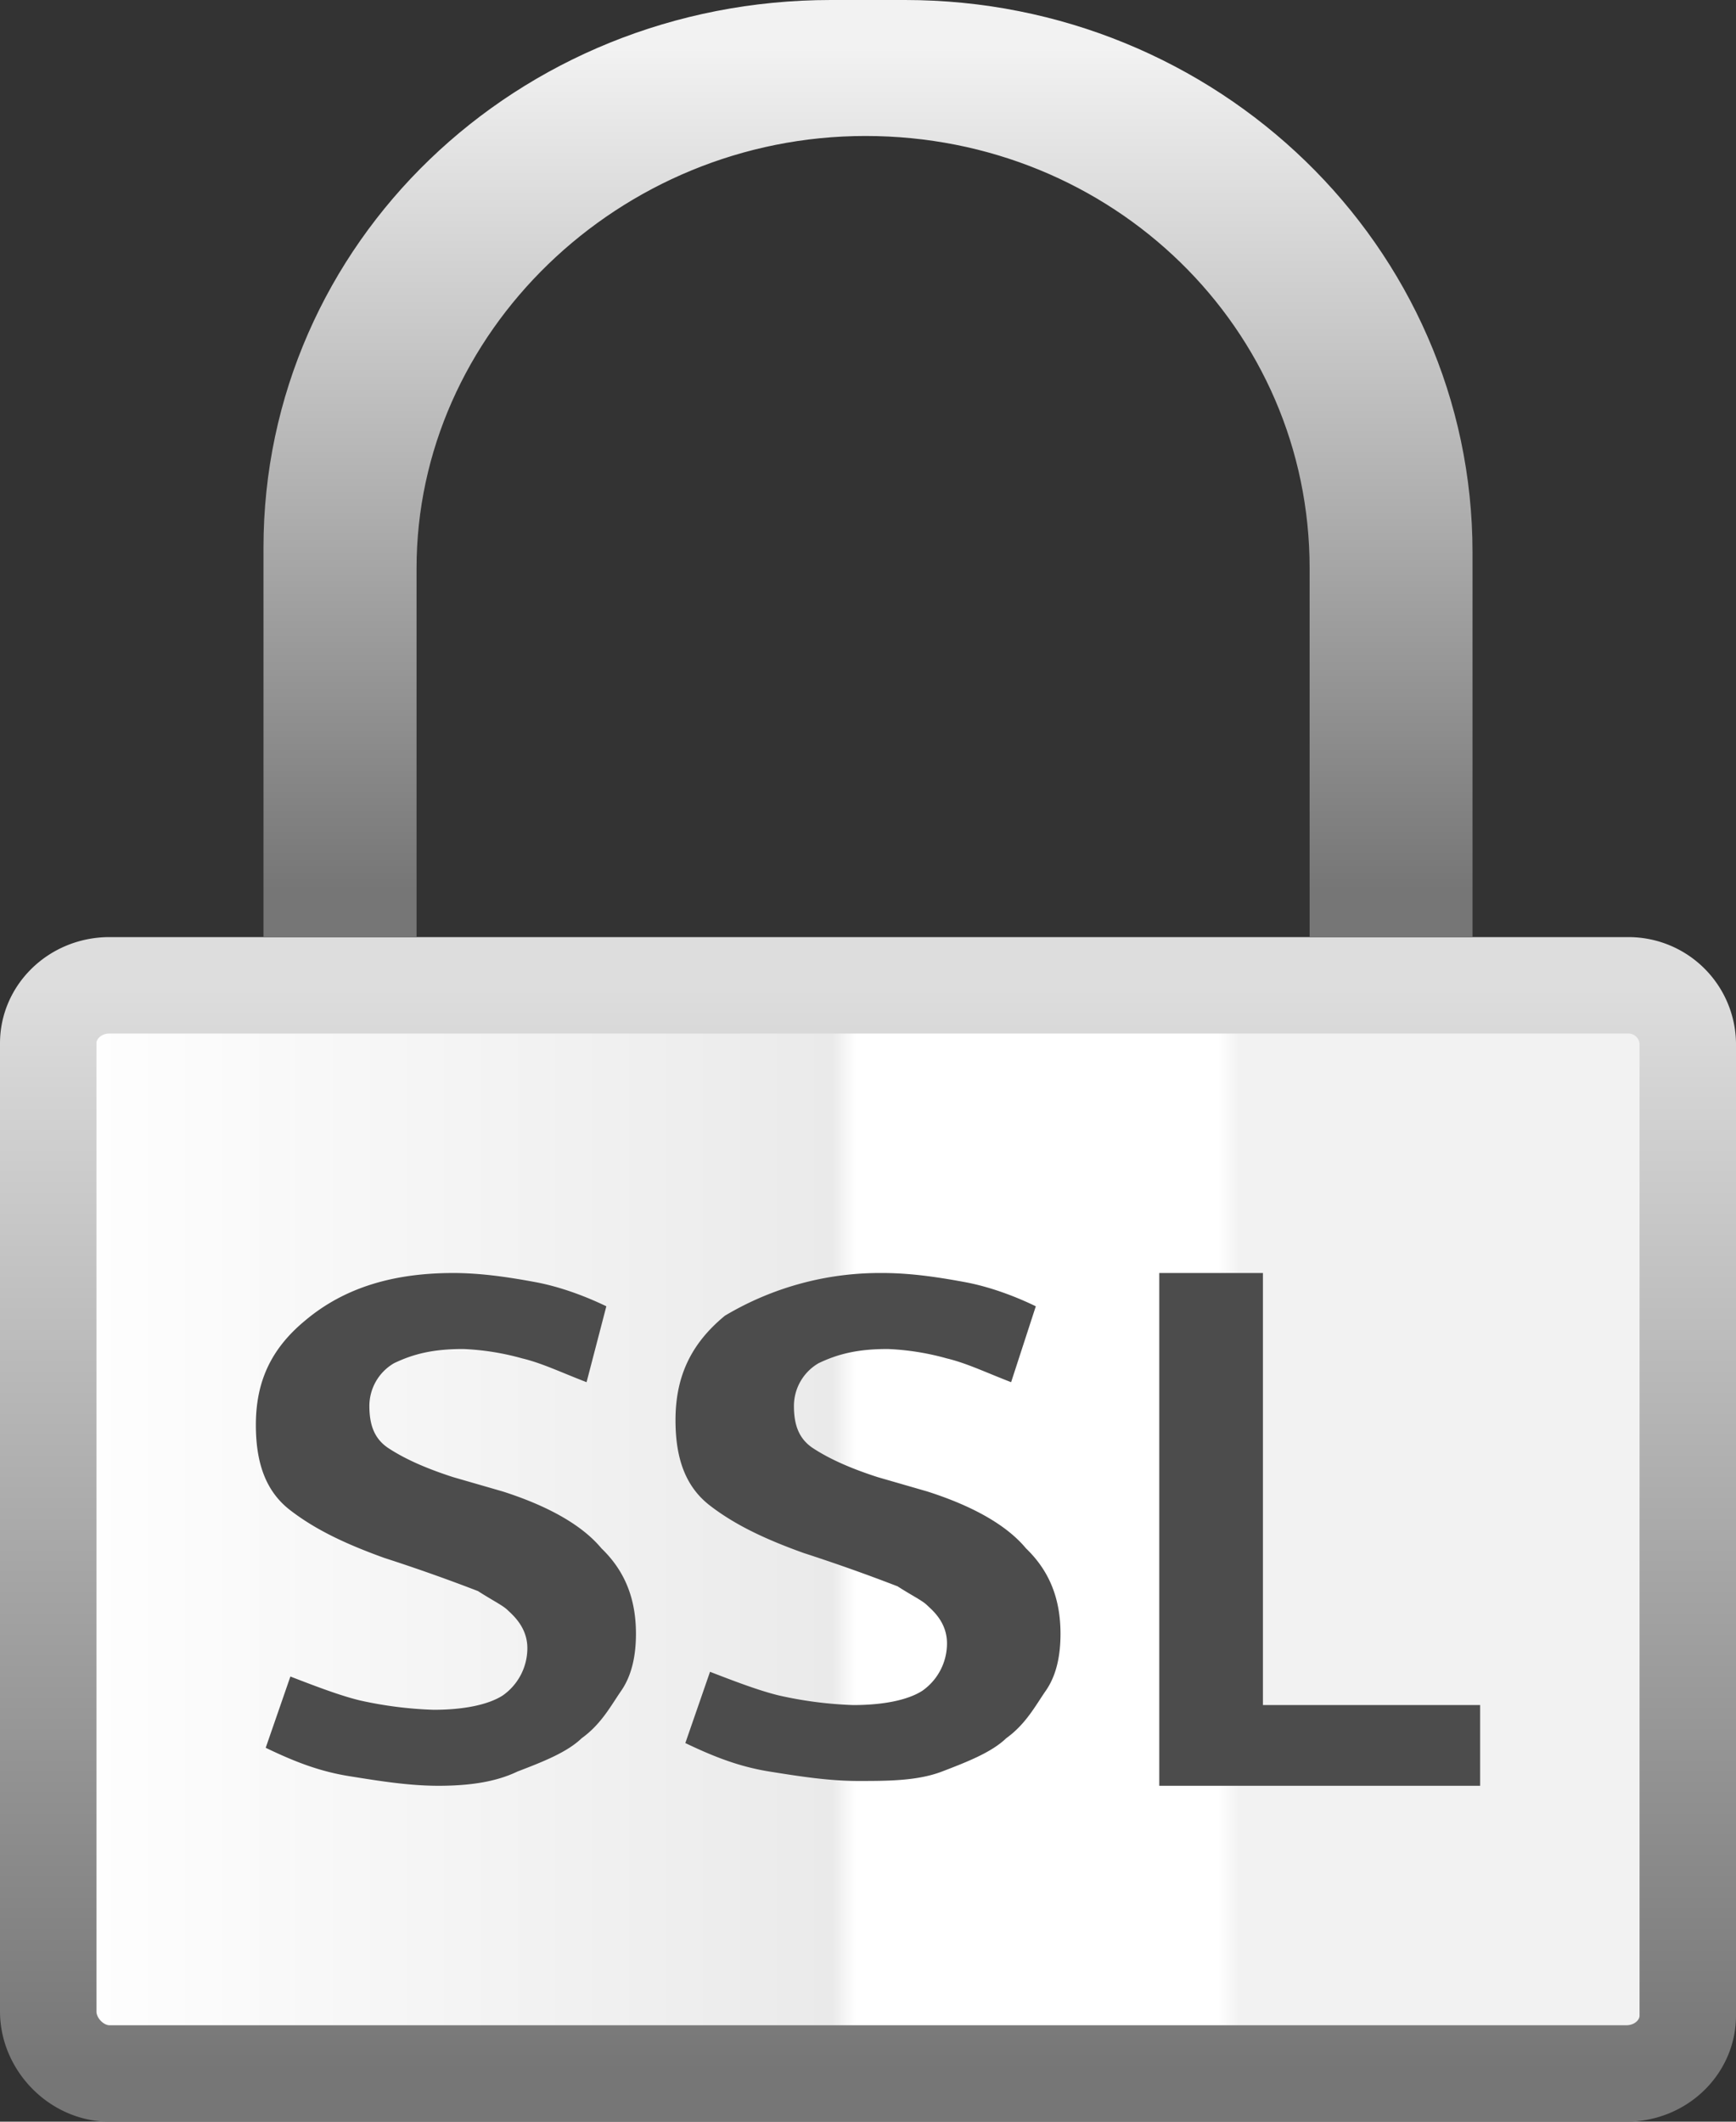
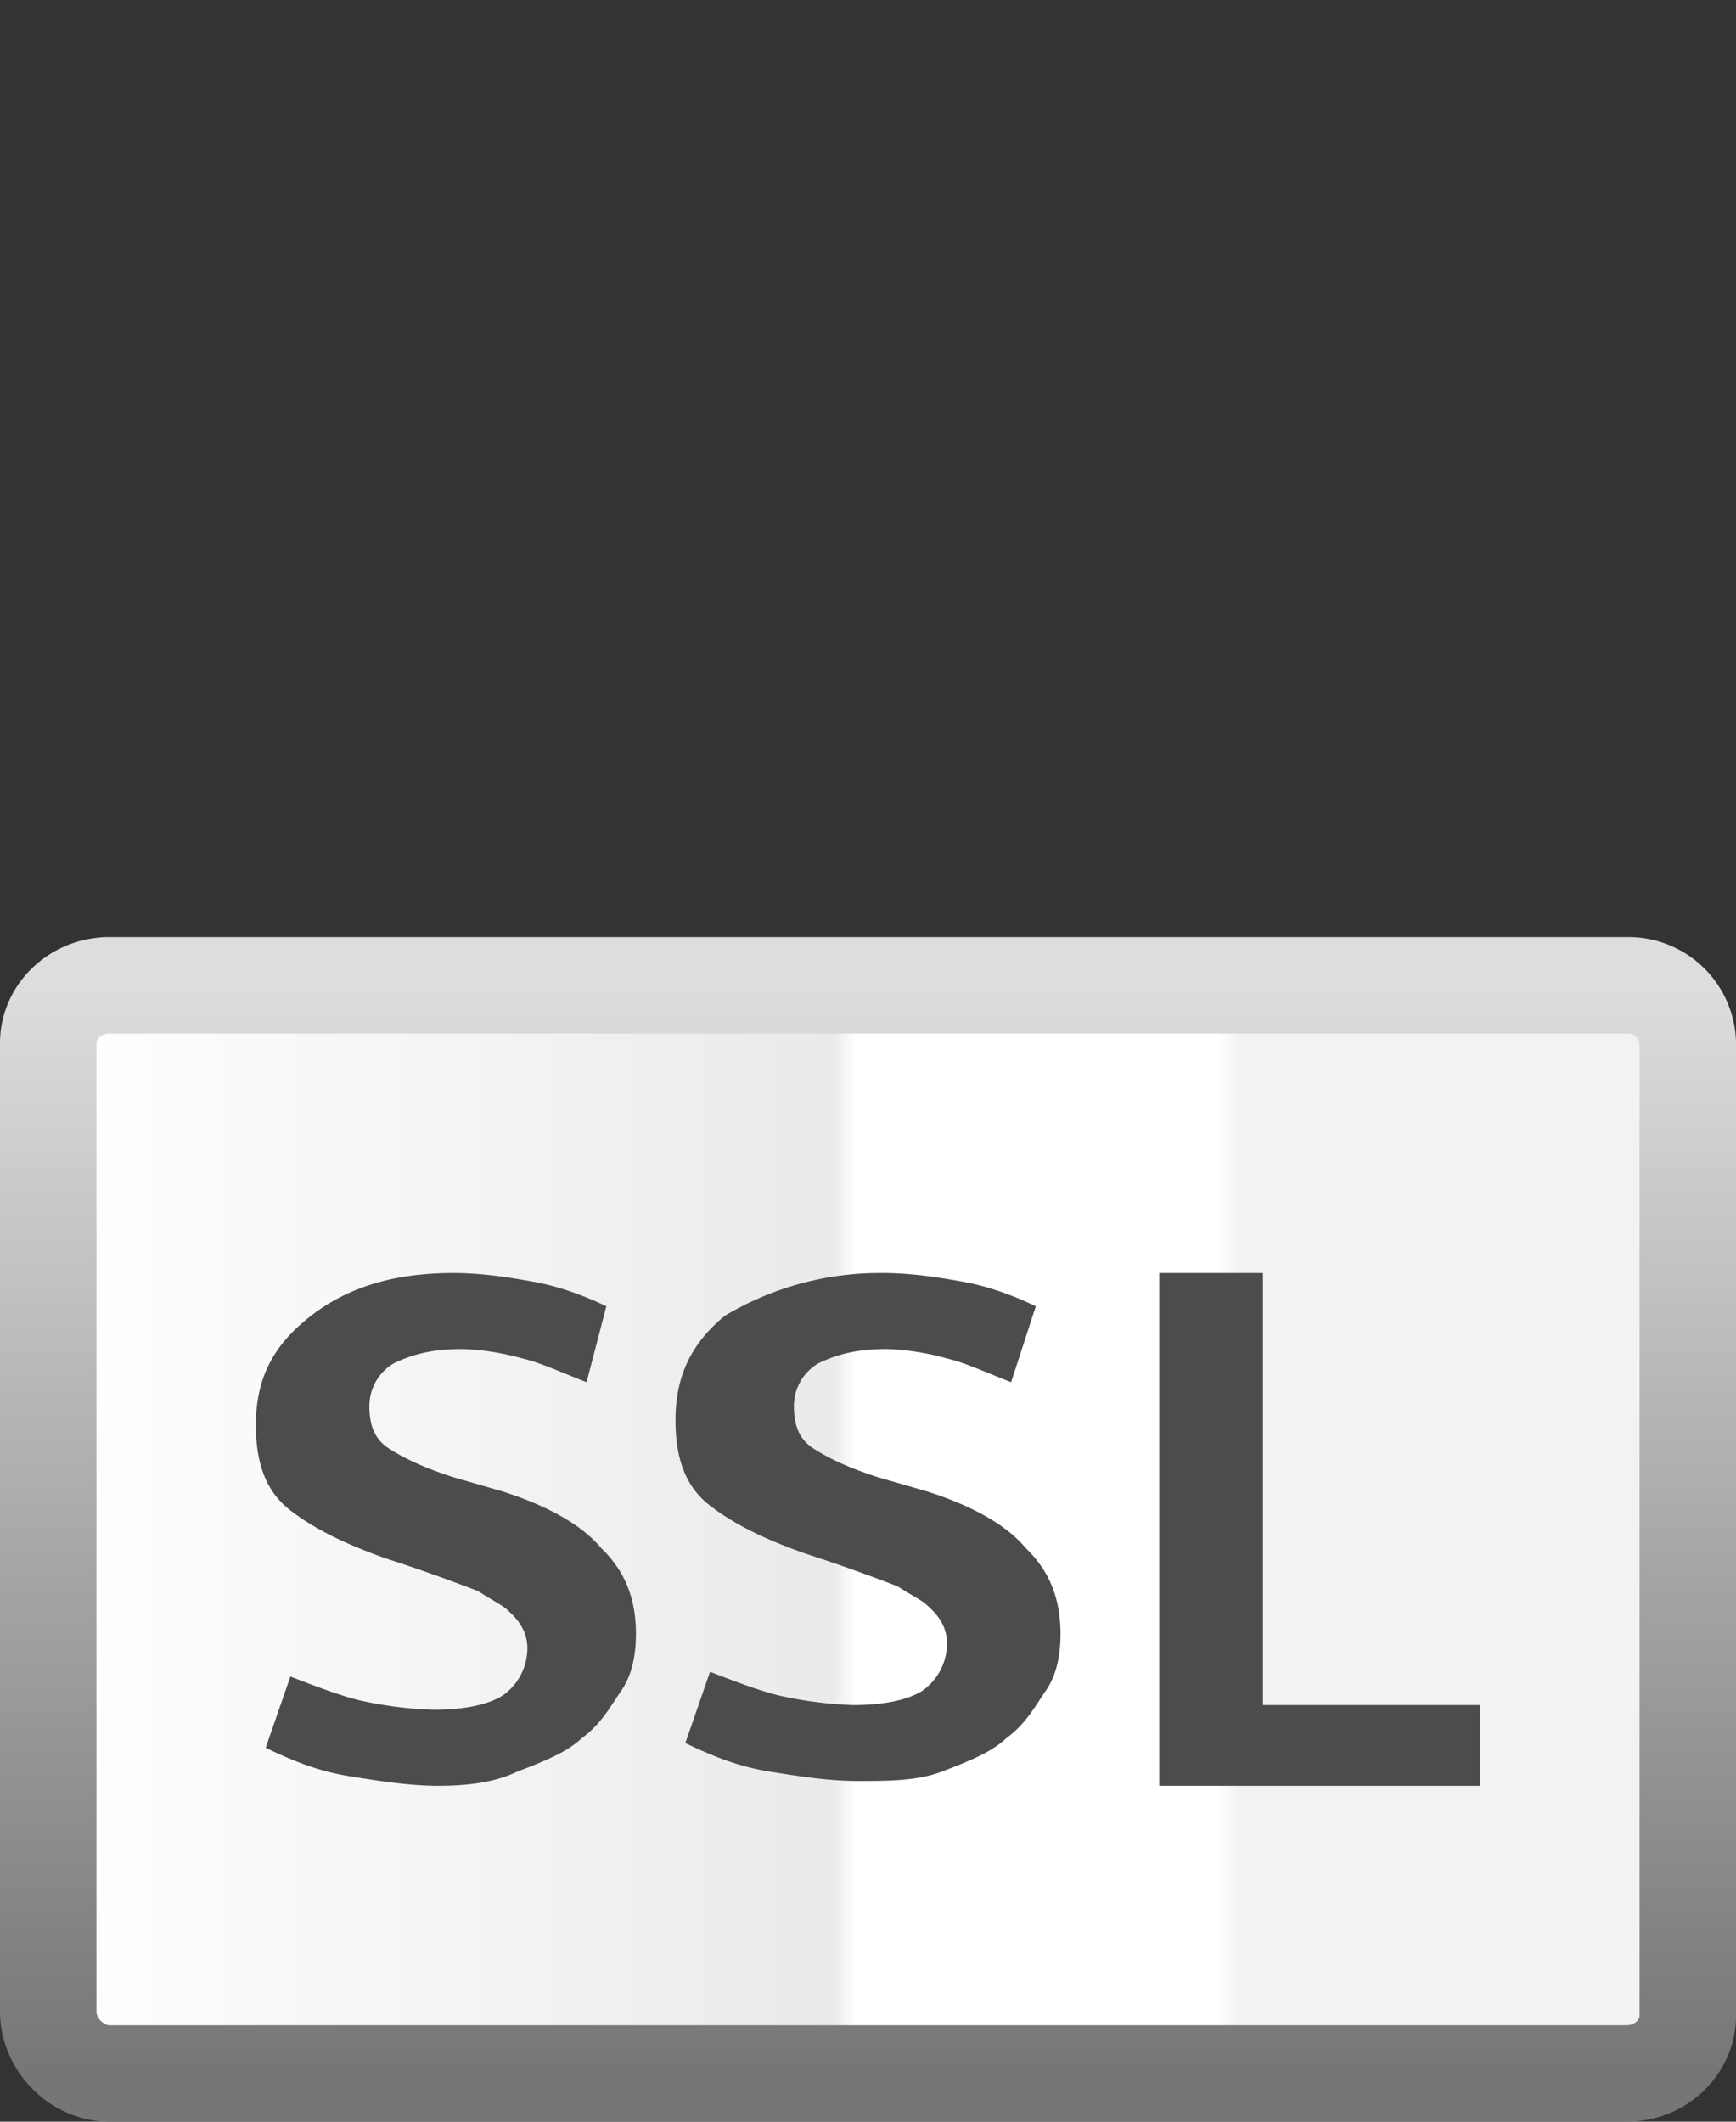
<svg xmlns="http://www.w3.org/2000/svg" width="18" height="22" viewBox="0 0 18 22">
  <rect x="0" y="0" width="18" height="22" fill="#333333" stroke="none" />
  <defs>
    <linearGradient id="b" x1="0%" y1="62.361%" y2="62.361%">
      <stop offset="0%" stop-color="#FFF" />
      <stop offset="47.809%" stop-color="#EAEAEA" />
      <stop offset="49.249%" stop-color="#FFF" />
      <stop offset="71.569%" stop-color="#FFF" />
      <stop offset="72.836%" stop-color="#F2F2F2" />
      <stop offset="100%" stop-color="#F2F2F2" />
    </linearGradient>
    <linearGradient id="a" x1="50%" x2="50%" y1="0%" y2="100%">
      <stop offset="0%" stop-color="#DDD" />
      <stop offset="100%" stop-color="#767676" />
    </linearGradient>
    <linearGradient id="d" x1="50%" x2="50%" y1="0%" y2="100%">
      <stop offset="0%" stop-color="#FFF" />
      <stop offset="69.009%" stop-color="#F2F2F2" />
      <stop offset="71.381%" stop-color="#DCDCDC" />
      <stop offset="100%" stop-color="#DDD" />
    </linearGradient>
    <linearGradient id="c" x1="50%" x2="50%" y1="0%" y2="100%">
      <stop offset="0%" stop-color="#F2F2F2" />
      <stop offset="100%" stop-color="#767676" />
    </linearGradient>
  </defs>
  <g fill="none" fill-rule="evenodd">
    <path fill="url(#b)" fill-rule="nonzero" stroke="url(#a)" d="M17.5 10.817a.615.615 0 0 0-.608-.6H1.12c-.348.008-.62.278-.62.6v10.04c0 .34.294.642.633.643h15.73c.355 0 .637-.272.637-.6V10.817z" />
-     <path fill="url(#d)" fill-rule="nonzero" stroke="url(#c)" d="M14.08 9.217h.688v-3.49C14.768 2.838 12.352.5 9.384.5h-.768C5.622.5 3.232 2.812 3.232 5.678v3.538h.587V5.894C3.819 3.165 6.152.91 8.974.91c2.832 0 5.105 2.213 5.105 4.983v3.324z" />
    <path fill="#4C4C4C" d="M4.7 13.2c.307 0 .614.05.87.098.256.05.512.148.717.247l-.205.787c-.256-.098-.46-.197-.665-.246a2.663 2.663 0 0 0-.614-.098c-.308 0-.512.049-.717.147a.513.513 0 0 0-.256.443c0 .197.051.345.205.443.153.099.358.197.665.296l.512.148c.46.147.82.344 1.024.59.256.246.358.542.358.886 0 .247-.051.443-.153.591-.103.148-.205.345-.41.492-.153.148-.41.247-.665.345-.205.098-.461.148-.82.148-.307 0-.614-.05-.92-.099-.308-.049-.564-.147-.871-.295l.256-.739c.256.099.512.197.717.247a4.1 4.1 0 0 0 .767.098c.308 0 .563-.05.717-.148a.599.599 0 0 0 .256-.492c0-.218-.154-.345-.205-.394-.05-.049-.153-.098-.307-.197a18.477 18.477 0 0 0-.972-.344c-.41-.148-.717-.296-.973-.493-.256-.196-.358-.492-.358-.886 0-.443.153-.787.512-1.083.409-.344.92-.492 1.535-.492zm4.454 0c.307 0 .614.05.87.098.256.05.512.148.716.247l-.256.787c-.255-.098-.46-.197-.665-.246a2.663 2.663 0 0 0-.614-.098c-.307 0-.512.049-.717.147a.513.513 0 0 0-.256.443c0 .197.051.345.205.443.153.099.358.197.665.296l.512.148c.461.147.82.344 1.024.59.256.246.358.542.358.886 0 .247-.05.443-.153.591-.103.148-.205.345-.41.492-.153.148-.41.247-.665.345-.256.098-.563.098-.87.098-.308 0-.615-.049-.922-.098-.307-.05-.563-.148-.87-.295l.256-.739c.256.099.512.197.717.246a4.1 4.1 0 0 0 .767.099c.308 0 .564-.05.717-.148a.599.599 0 0 0 .256-.492c0-.222-.154-.345-.205-.394-.05-.05-.153-.098-.307-.197a18.477 18.477 0 0 0-.972-.345c-.41-.147-.717-.295-.973-.492s-.358-.492-.358-.886c0-.443.153-.788.512-1.083a3.136 3.136 0 0 1 1.638-.443zm3.941 0v4.48h2.252v.837H12.02V13.2h1.075z" />
  </g>
</svg>